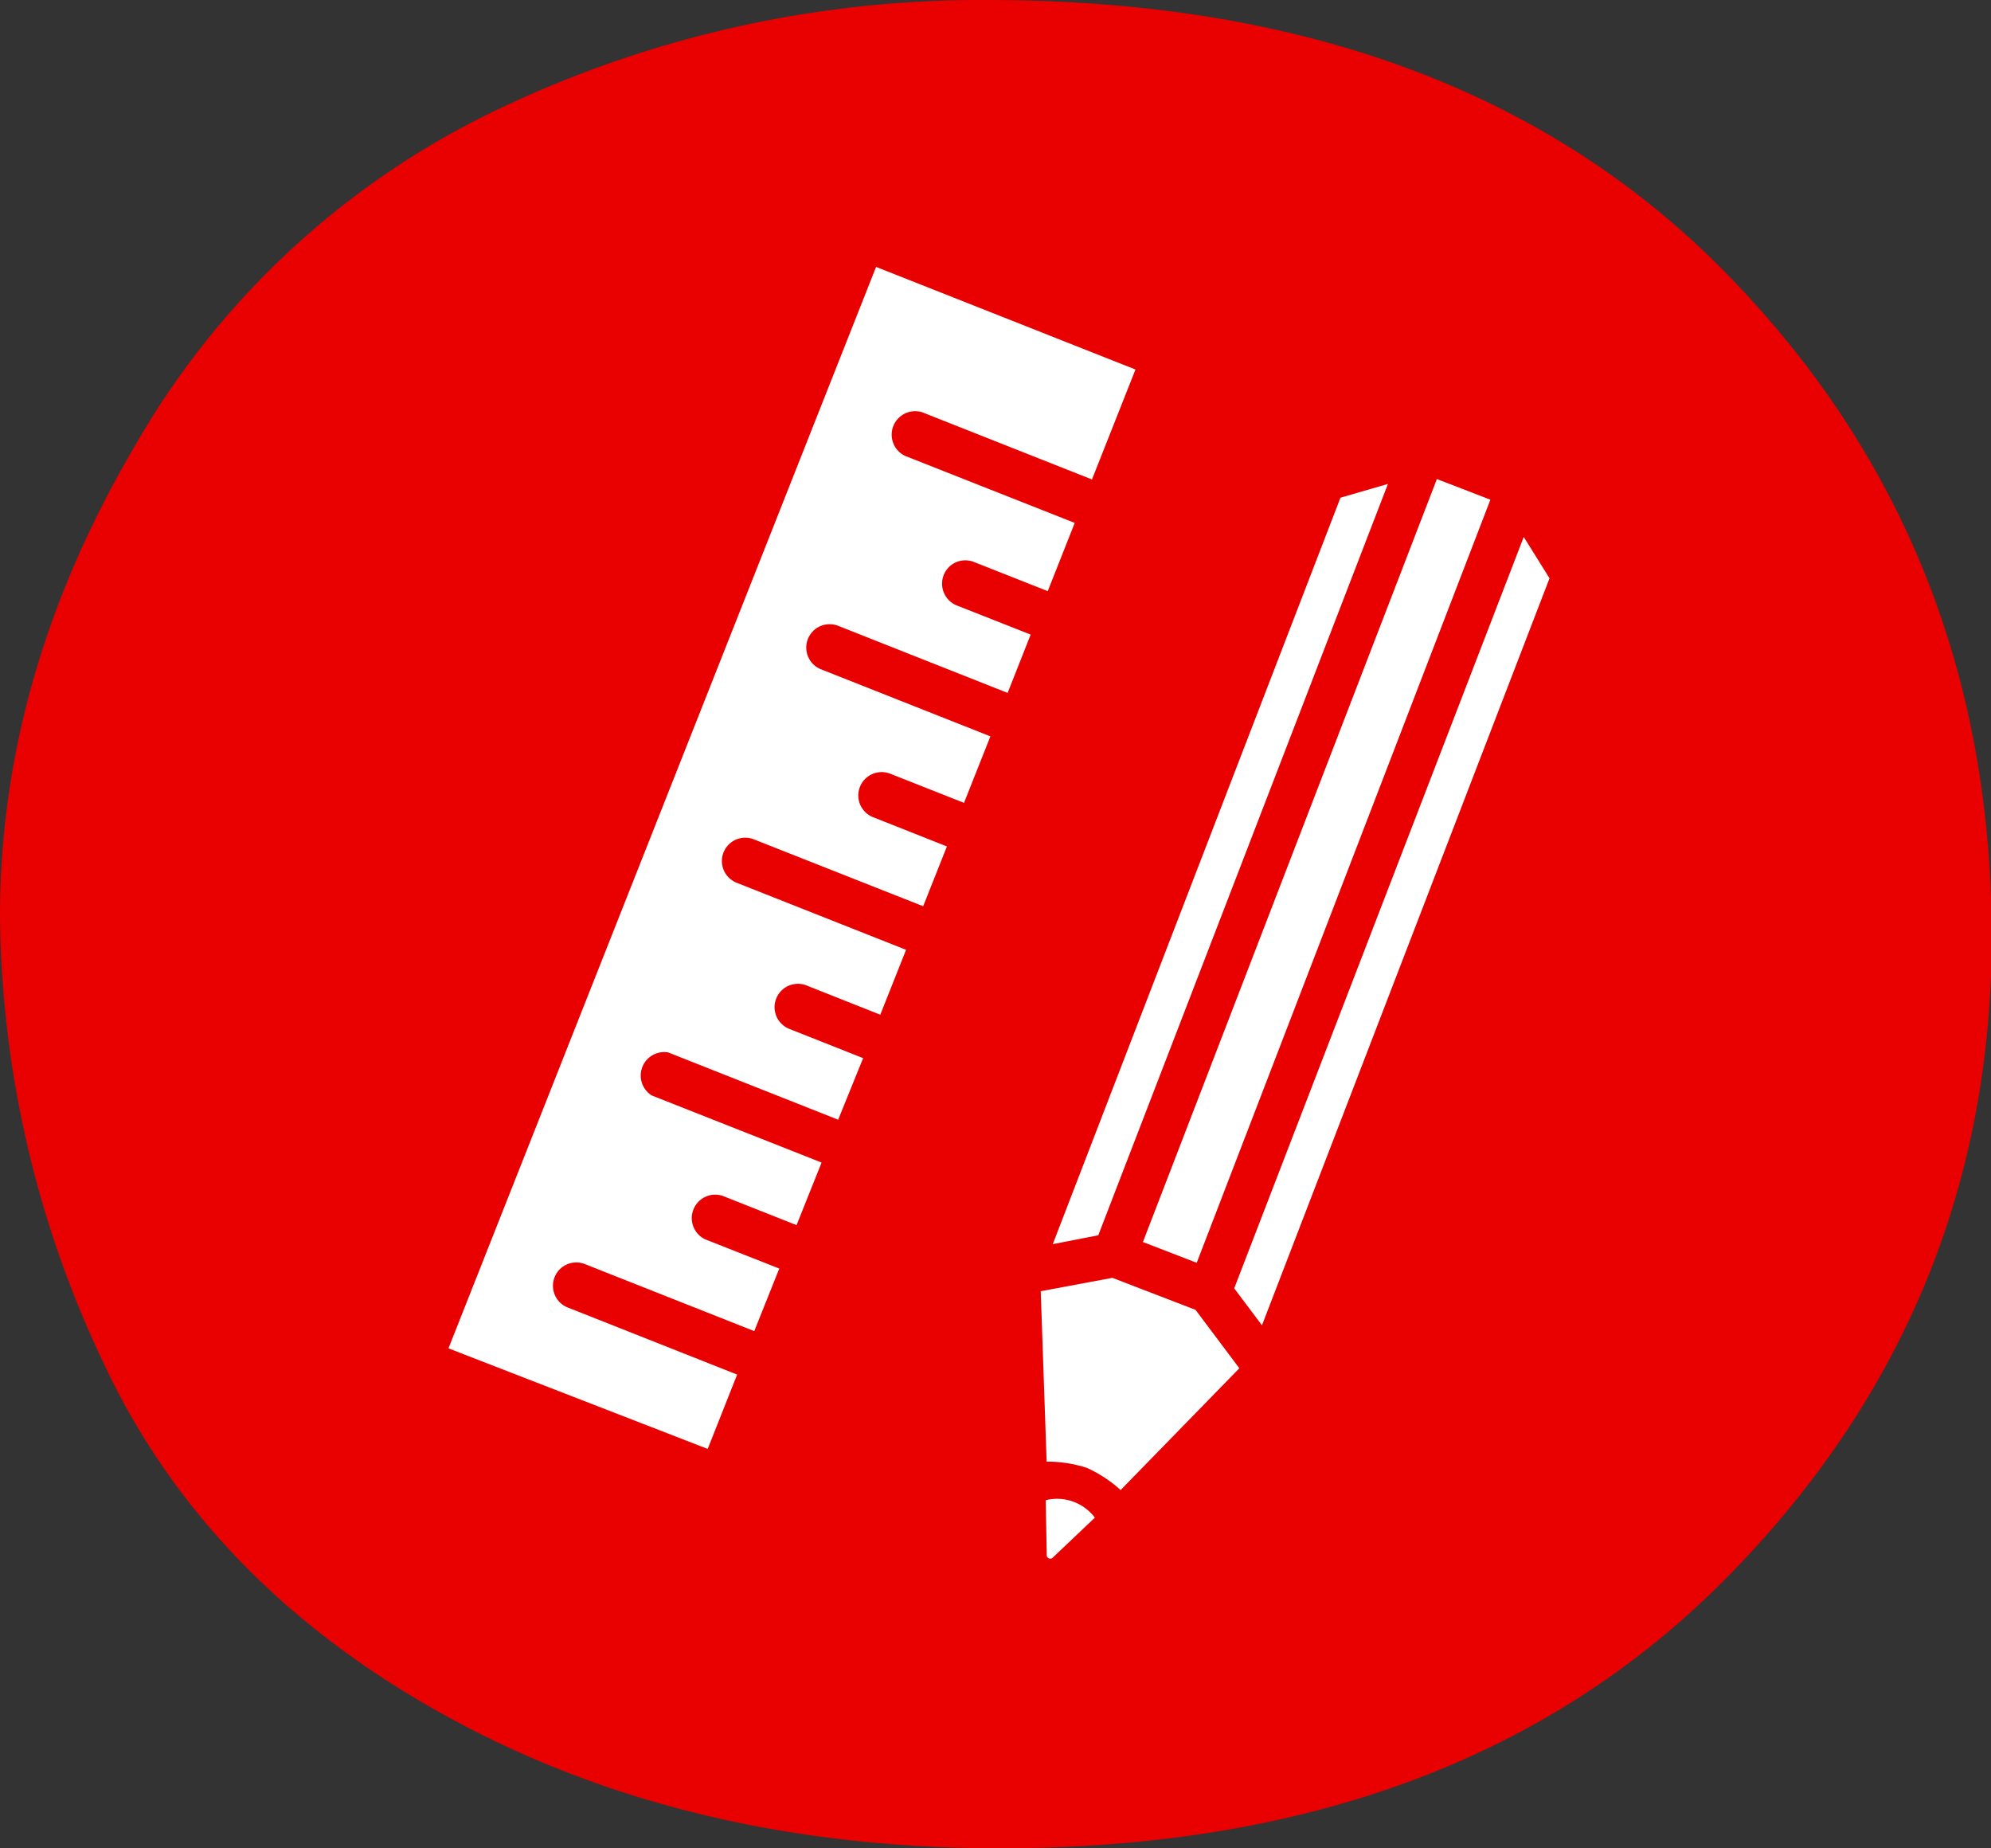
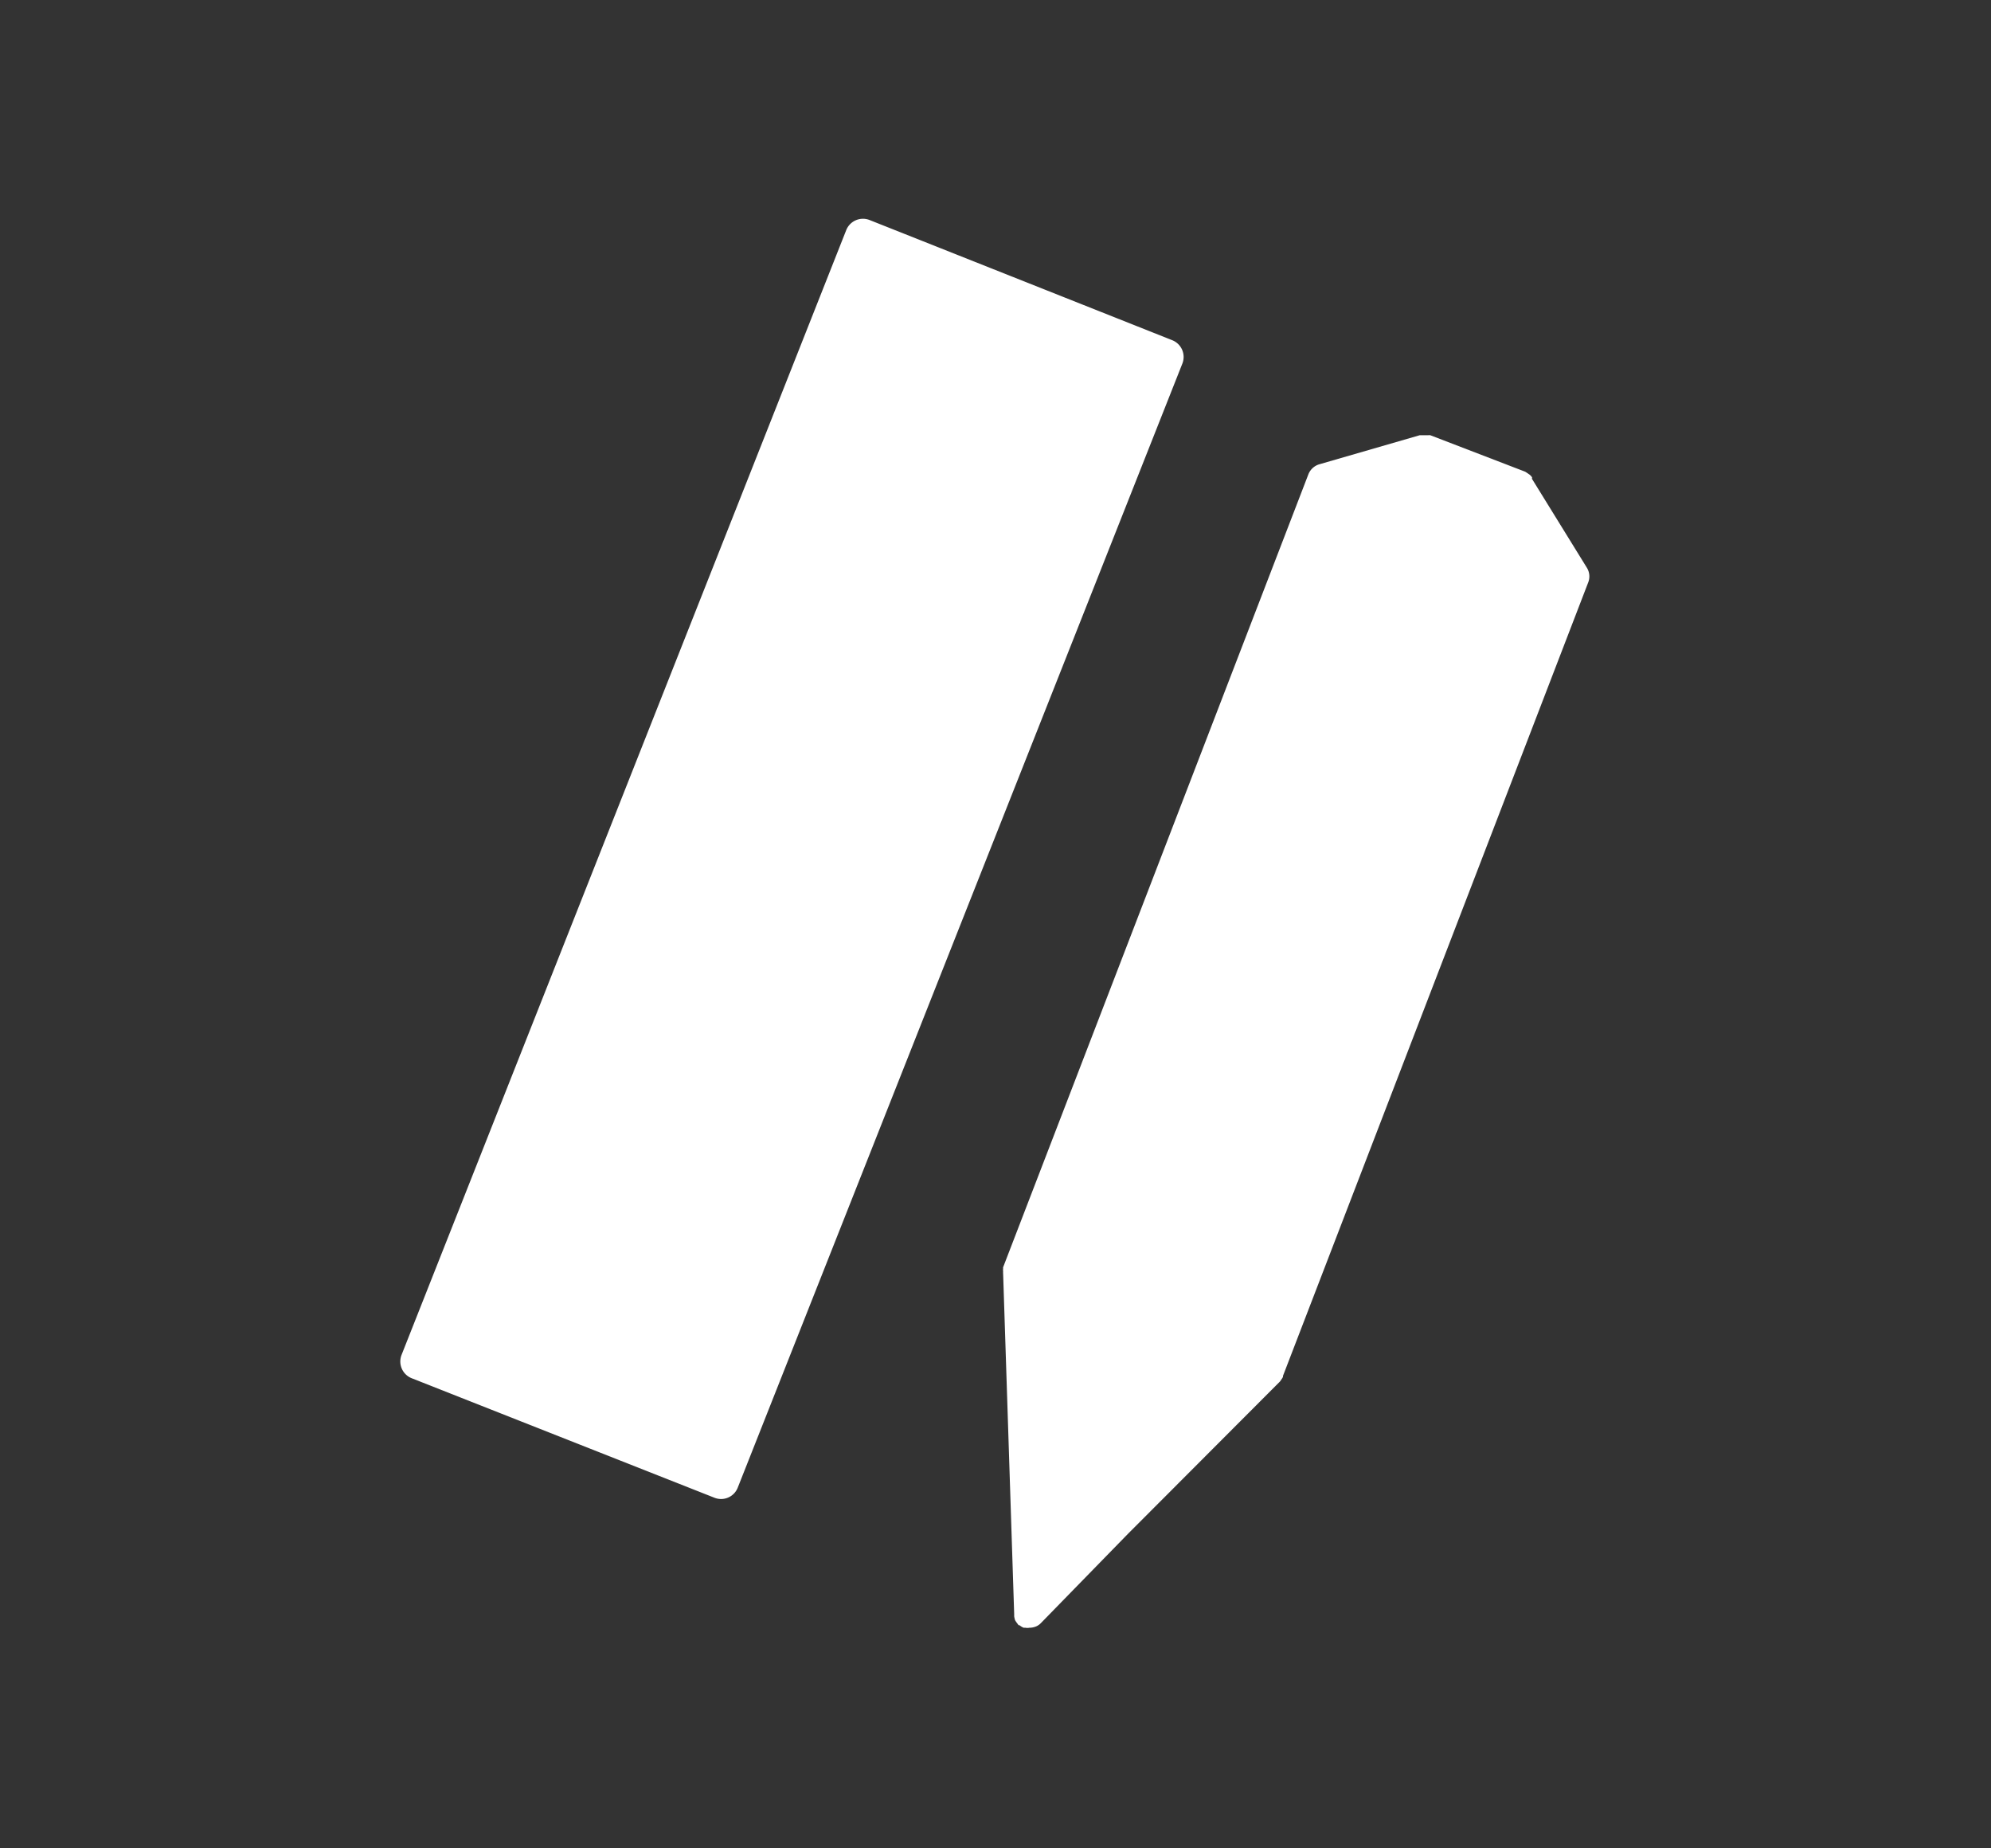
<svg xmlns="http://www.w3.org/2000/svg" viewBox="0 0 136.95 127.11">
  <rect x="0" y="0" width="136.95" height="127.11" fill="#333333" stroke="none" />
  <defs>
    <style>.cls-1,.cls-3{fill:#e90000;}.cls-2{fill:#fff;}.cls-3{stroke:#e90000;stroke-miterlimit:10;stroke-width:0.75px;}</style>
  </defs>
  <g id="Layer_2" data-name="Layer 2">
    <g id="_ÎÓÈ_1" data-name="—ÎÓÈ_1">
-       <path class="cls-1" d="M0,63Q0,46.5,9.21,30.78a57,57,0,0,1,25-23.24A77,77,0,0,1,67.89,0q32.31,0,50.69,18.64T137,64.37q0,25.72-18.33,44.23T68.79,127.11q-21.59,0-38.14-9.12T7,93.48A72.87,72.87,0,0,1,0,63Z" />
      <path class="cls-2" d="M50.74,102.32,81.33,25a1.24,1.24,0,0,0-.69-1.6L59.81,15.13a1.24,1.24,0,0,0-1.6.69L27.62,93.18a1.24,1.24,0,0,0,.69,1.6L49.14,103A1.23,1.23,0,0,0,50.74,102.32Z" />
      <path class="cls-2" d="M105.37,32.81a.87.87,0,0,0-.16-.17l-.19-.13-.11-.07-6.53-2.51a.61.61,0,0,0-.13,0l-.23,0-.23,0h-.13l-6.91,2a1.16,1.16,0,0,0-.75.68L69,87.15h0a.19.19,0,0,0,0,.08.85.85,0,0,0,0,.22.78.78,0,0,0,0,.14h0L69.76,111c0,.06,0,.11,0,.16a2,2,0,0,0,.06.26,1.7,1.7,0,0,0,.15.22s.06.09.1.13h0l.06,0a1,1,0,0,0,.28.17l.11,0a.79.79,0,0,0,.3,0l.07,0h0a1.24,1.24,0,0,0,.38-.09,1,1,0,0,0,.32-.22l0,0,6-6.15.19-.19h0L88.05,95h0a1.25,1.25,0,0,0,.08-.12,1.22,1.22,0,0,0,.12-.19s0,0,0-.07h0l21-54.58a1.13,1.13,0,0,0-.1-1l-3.78-6.12S105.4,32.84,105.37,32.81Z" />
-       <path class="cls-3" d="M50.74,102.32,81.33,25a1.24,1.24,0,0,0-.69-1.6L59.81,15.13a1.24,1.24,0,0,0-1.6.69L27.62,93.18a1.24,1.24,0,0,0,.69,1.6L49.14,103A1.23,1.23,0,0,0,50.74,102.32ZM30.36,92.94,60.05,17.87,78.59,25.2l-3.27,8.26-12-4.75a1.24,1.24,0,0,0-.91,2.3l12,4.74-2.13,5.39L66.86,39a1.22,1.22,0,0,0-1.6.69,1.24,1.24,0,0,0,.69,1.6l5.43,2.14-1.86,4.71-12-4.75a1.23,1.23,0,0,0-.91,2.29l12,4.75L66.52,55.7,61.1,53.56a1.23,1.23,0,0,0-.91,2.29L65.62,58l-1.91,4.81-12-4.74a1.23,1.23,0,1,0-.9,2.29l12,4.75-2.05,5.16-5.42-2.15a1.23,1.23,0,1,0-.91,2.29l5.43,2.15-2,4.93-12-4.75A1.24,1.24,0,0,0,45,75l12,4.74-2,5-5.43-2.15a1.24,1.24,0,0,0-.91,2.3l5.43,2.14-2,5-12-4.75a1.23,1.23,0,1,0-.9,2.29l12,4.75-2.3,5.81Z" />
-       <path class="cls-3" d="M105.37,32.81a.87.87,0,0,0-.16-.17l-.19-.13-.11-.07-6.53-2.51a.61.61,0,0,0-.13,0l-.23,0-.23,0h-.13l-6.91,2a1.16,1.16,0,0,0-.75.68L69,87.15h0a.19.19,0,0,0,0,.08.85.85,0,0,0,0,.22.78.78,0,0,0,0,.14h0L69.76,111c0,.06,0,.11,0,.16a2,2,0,0,0,.06.26,1.7,1.7,0,0,0,.15.22s.06.09.1.13h0l.06,0a1,1,0,0,0,.28.17l.11,0a.79.79,0,0,0,.3,0l.07,0h0a1.24,1.24,0,0,0,.38-.09,1,1,0,0,0,.32-.22l0,0,6-6.15.19-.19h0L88.05,95h0a1.25,1.25,0,0,0,.08-.12,1.22,1.22,0,0,0,.12-.19s0,0,0-.07h0l21-54.58a1.13,1.13,0,0,0-.1-1l-3.78-6.12S105.4,32.84,105.37,32.81Zm-6.75-.35L103,34.15,82.53,87.33l-4.4-1.7Zm-6.7,1.46,4.17-1.21L75.82,85.28l-4,.78ZM77.09,103a8.5,8.5,0,0,0-2.46-1.7,8.55,8.55,0,0,0-3-.4L71.2,88.49l5.35-1,5.92,2.28,3.27,4.36Zm9.82-11.09-2.44-3.25,20.26-52.57L107,39.73Z" />
-       <path class="cls-2" d="M71.93,103.17a3.26,3.26,0,0,1,3.38,1.2l-2.93,2.78A.25.25,0,0,1,72,107Z" />
    </g>
  </g>
</svg>